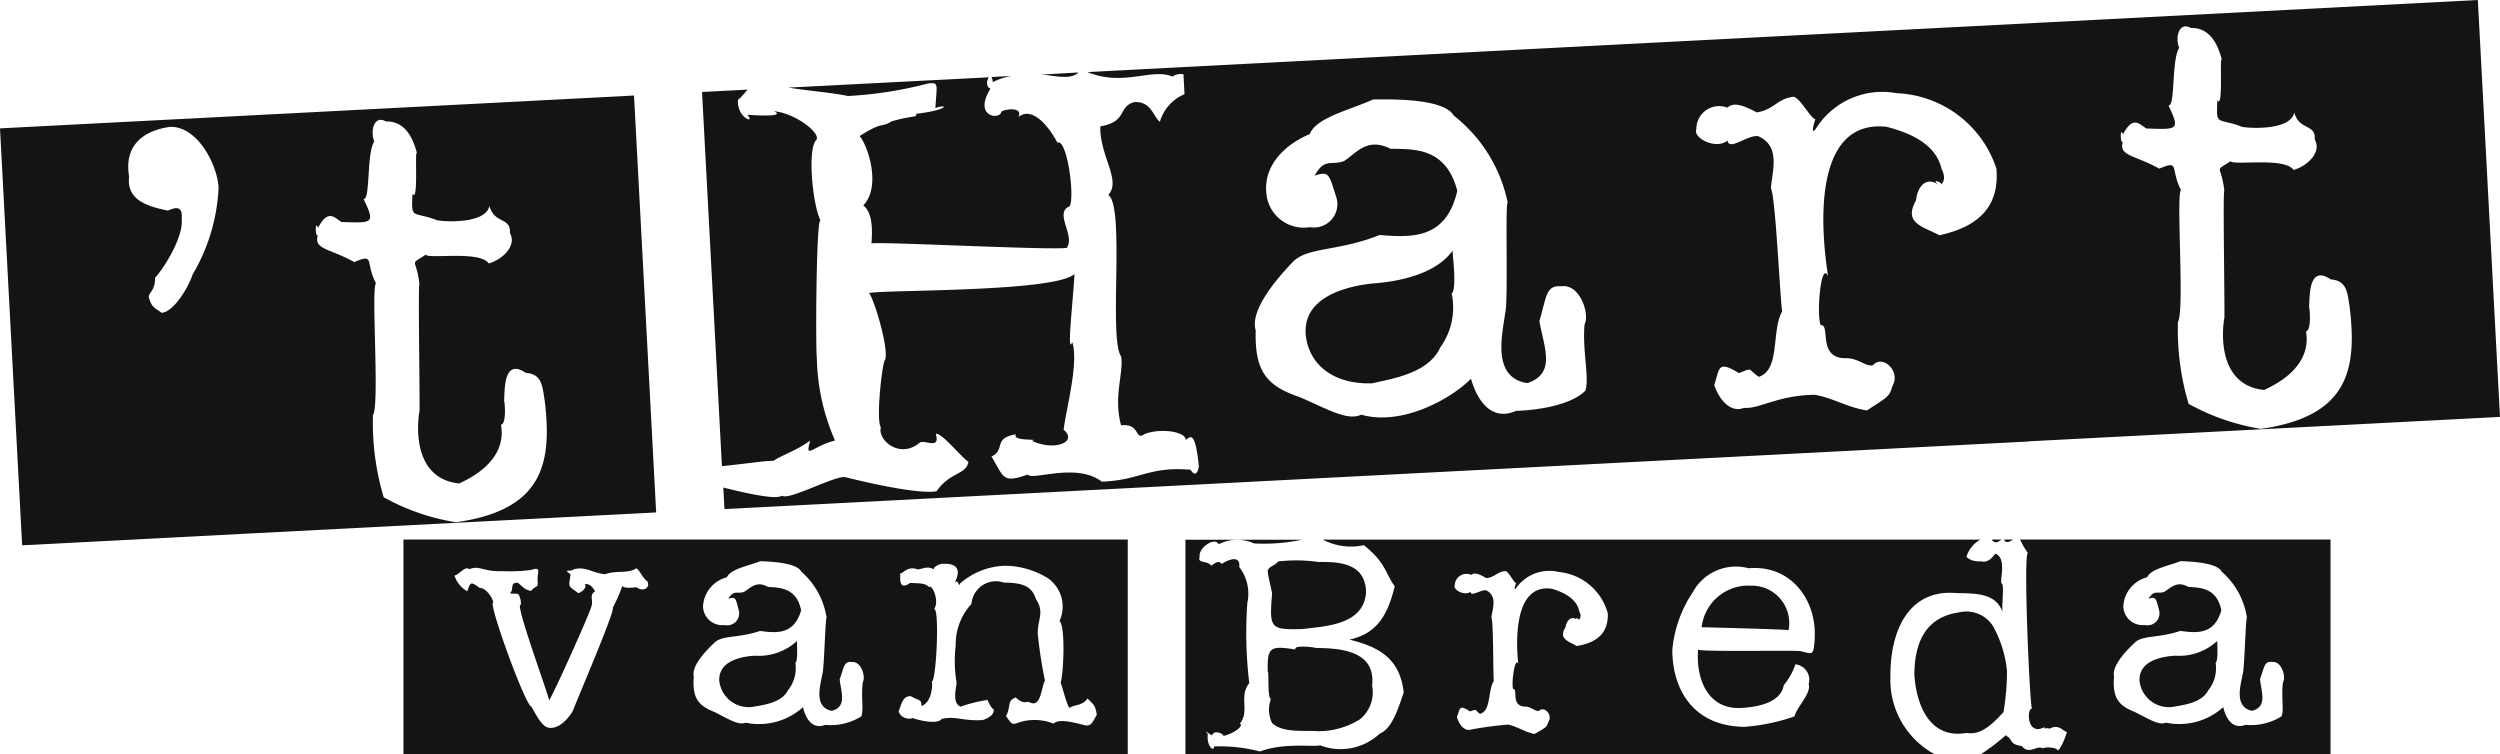
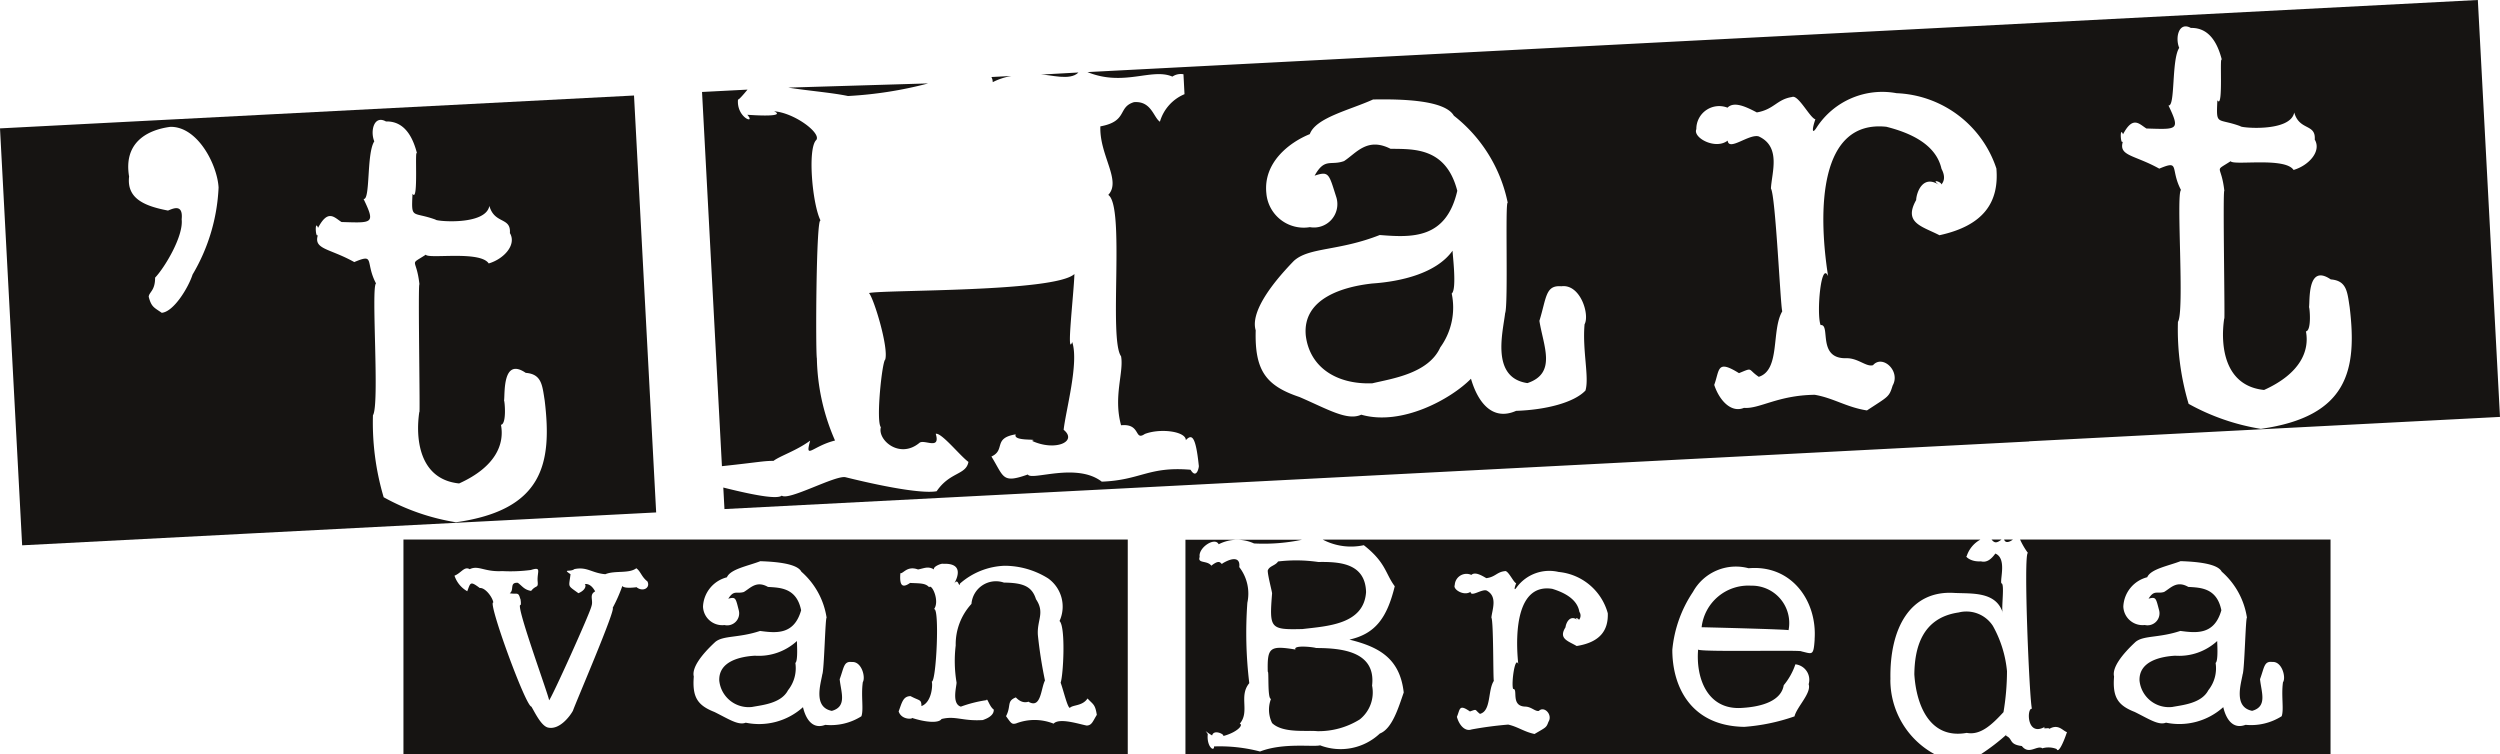
<svg xmlns="http://www.w3.org/2000/svg" id="Group_20308" data-name="Group 20308" width="154.326" height="46.56" viewBox="0 0 154.326 46.56">
  <defs>
    <clipPath id="clip-path">
      <rect id="Rectangle_3704" data-name="Rectangle 3704" width="154.326" height="46.56" fill="#161412" />
    </clipPath>
  </defs>
  <g id="Group_20308-2" data-name="Group 20308" transform="translate(0)" clip-path="url(#clip-path)">
-     <path id="Path_37380" data-name="Path 37380" d="M57.614,57.264h-.008c.008.011.008.011.008,0" transform="translate(-20.87 -20.746)" fill="#161412" />
    <path id="Path_37381" data-name="Path 37381" d="M74.427,62.042a3.482,3.482,0,0,1-2.6.912c-.874.05-2.249.329-2.2,1.541a1.823,1.823,0,0,0,2.03,1.622c.619-.117,1.793-.216,2.212-1.029a2.185,2.185,0,0,0,.455-1.69c.182-.116.082-1.357.1-1.357" transform="translate(-25.226 -22.477)" fill="#161412" />
    <path id="Path_37382" data-name="Path 37382" d="M68.415,52.225H39.054V65.473H83.766V52.225ZM53.424,55.173c-.555.067-.805.014-.856-.082a9.729,9.729,0,0,1-.6,1.358c.233.014-2.33,5.963-2.449,6.341-.186.346-.837,1.208-1.543,1.043-.419-.1-.805-.926-1.024-1.294-.351,0-2.734-6.543-2.348-6.426-.068-.364-.519-.93-.838-.894-.6-.449-.569-.332-.773.2a1.725,1.725,0,0,1-.788-.961c.42-.166.606-.6.939-.4.537-.265.906.18,2.011.117a9.7,9.7,0,0,0,1.762-.068c.687-.216.387.085.419.679.05.48-.082.216-.4.611-.437-.067-.555-.314-.823-.5-.537-.032-.2.449-.5.647.469.082.537-.117.656.364-.018-.2.1.432-.018.364-.165.332,1.793,5.645,1.793,5.878.136-.085,2.567-5.465,2.617-5.815.132-.364-.165-.693.229-.909-.04-.056-.258-.509-.649-.448.068,0,.151.332-.386.562-.7-.513-.587-.332-.487-1.173-.519-.347-.018-.117.237-.315.787-.166,1.074.247,1.911.315.587-.247,1.457-.018,1.912-.368.268.184.318.531.687.813.2.4-.283.679-.687.346ZM67.41,61.037c-.118.827.064,1.69-.087,2.1a3.533,3.533,0,0,1-2.229.53c-.788.3-1.207-.364-1.376-1.092a4.05,4.05,0,0,1-3.536.958c-.455.184-1.06-.23-1.93-.661-1.056-.414-1.374-.926-1.275-2.188-.135-.548.484-1.358,1.325-2.135.5-.414,1.425-.233,2.766-.679,1.007.134,2.1.247,2.535-1.276-.283-1.407-1.324-1.393-2.048-1.442-.723-.413-1.091.085-1.492.314-.437.131-.606-.148-.956.414.469-.131.455-.032.651.731a.741.741,0,0,1-.887.895,1.189,1.189,0,0,1-1.325-1.142,1.956,1.956,0,0,1,1.475-1.806c.219-.513,1.31-.7,2.062-.994.992.032,2.28.149,2.534.647a4.711,4.711,0,0,1,1.56,2.849c-.082-.085-.15,3.245-.268,3.493-.1.6-.569,2.022.587,2.251.956-.265.569-1.141.487-1.955.268-.728.251-1.127.754-1.061.606-.049.856.944.674,1.241ZM71.67,61c.286-.05.487-4.637.135-4.472.37-.5-.135-1.59-.3-1.357-.233-.265-.587-.233-1.175-.265-.45.314-.669.216-.6-.6.186.032.418-.481,1.091-.23.42-.085.62-.216.989,0-.1-.166.469-.4.569-.35,1.124-.049.988.661.67,1.227.268-.414.286.314.368-.015a4.4,4.4,0,0,1,2.75-1.092,5.084,5.084,0,0,1,2.68.777,2.138,2.138,0,0,1,.707,2.634c.386.346.237,3.344.068,3.806.169.449.419,1.541.57,1.555.186-.2.772-.1,1.091-.58.351.382.469.346.573,1.011-.251.4-.3.647-.624.661-.454-.085-1.694-.5-2.044-.117a3.164,3.164,0,0,0-2.316-.014c-.268.067-.3,0-.62-.449.337-.643.018-.926.606-1.159.469.5.837.2.805.283.755.414.737-.83.992-1.325a27.788,27.788,0,0,1-.437-2.8c-.067-.926.451-1.376-.118-2.22-.25-.8-.8-1.011-1.979-1.025A1.516,1.516,0,0,0,74.118,56.2a3.687,3.687,0,0,0-.973,2.566,8.042,8.042,0,0,0,.05,2.27c.033.166-.336,1.325.268,1.506a7.944,7.944,0,0,1,1.58-.4c.05-.184.182.4.451.58.032.481-.738.647-.655.647-1.274.085-1.693-.279-2.567-.064-.183.279-1.006.2-1.826-.067.068.067-.637.149-.823-.4.2-.531.268-.944.737-.944.555.3.67.184.67.615.669-.247.7-1.375.637-1.506Z" transform="translate(-14.149 -18.921)" fill="#161412" />
    <path id="Path_37383" data-name="Path 37383" d="M125.683,62.672c-.236-.064-1.407-.184-1.256.1-1.611-.265-1.743-.117-1.711,1.375.085-.1-.033,1.672.2,1.672a1.866,1.866,0,0,0,.068,1.492c.669.647,2.162.432,2.781.5a4.79,4.79,0,0,0,2.635-.728,2.134,2.134,0,0,0,.756-2.085c.25-2.121-1.9-2.319-3.473-2.319Z" transform="translate(-44.457 -22.676)" fill="#161412" />
    <path id="Path_37384" data-name="Path 37384" d="M118.365,71.243l-.043.011a.123.123,0,0,0,.043-.011" transform="translate(-42.867 -25.811)" fill="#161412" />
    <path id="Path_37385" data-name="Path 37385" d="M122.718,54.875c0,.314.268,1.294.268,1.407-.168,2.17-.136,2.252,1.879,2.2,1.543-.184,3.791-.283,3.923-2.283-.05-1.824-1.711-1.87-2.949-1.856a9.49,9.49,0,0,0-2.484-.032c-.168.265-.537.265-.637.562" transform="translate(-44.46 -19.651)" fill="#161412" />
    <path id="Path_37386" data-name="Path 37386" d="M167.772,56.693a2.9,2.9,0,0,0-3.054,2.566c.179,0,5.5.135,5.366.184a2.307,2.307,0,0,0-2.312-2.75" transform="translate(-59.676 -20.539)" fill="#161412" />
    <path id="Path_37387" data-name="Path 37387" d="M164.365,62.867v-.021q-.016.011,0,.021" transform="translate(-59.545 -22.769)" fill="#161412" />
    <path id="Path_37388" data-name="Path 37388" d="M193.4,52.225h-.623c.168.2.286.265.623,0" transform="translate(-69.841 -18.921)" fill="#161412" />
    <path id="Path_37389" data-name="Path 37389" d="M158.27,60.873c-.068-3.2,1.242-5.532,3.96-5.348,1.07.05,2.527-.092,2.96,1.181-.071-.35.14-1.793-.075-1.775-.082-.282.337-1.541-.369-1.838-.237.328-.519.58-.888.481-.738.049-1.006-.4-.888-.3a1.787,1.787,0,0,1,.855-1.043h-40.6a3.74,3.74,0,0,0,2.535.346c1.374,1.075,1.325,1.754,1.911,2.535-.473,1.923-1.174,2.93-2.8,3.294,1.83.449,3.118,1.159,3.354,3.263-.319.912-.705,2.237-1.475,2.534a3.533,3.533,0,0,1-3.69.728c-.4.117-2.263-.18-3.705.382A9.82,9.82,0,0,0,116.515,65c.018.364-.469.018-.387-.76-.182-.3-.236-.216.268.082.111-.417.823-.039.677.039.845-.219,1.282-.686,1.031-.767.637-.745-.082-1.7.587-2.5a25.8,25.8,0,0,1-.119-4.966,2.67,2.67,0,0,0-.5-2.2c.068-.53-.3-.661-1.024-.233-.132.166-.064-.363-.7.149-.251-.346-.87-.117-.72-.544-.1-.562.938-1.258,1.174-.781a2.5,2.5,0,0,1,2.18-.05,11.463,11.463,0,0,0,2.968-.23h-7.2V65.482H161a5.215,5.215,0,0,1-2.735-4.6ZM138.9,58.8c-.537-.315-1.138-.446-.687-1.159.018-.216.251-.845.791-.414-.355-.265.064-.117.032-.032a.405.405,0,0,0,.033-.5c-.136-.812-.974-1.208-1.675-1.424-2.116-.332-2.316,2.516-2.1,4.637-.2-.513-.437,1.191-.318,1.541.336-.018-.186,1.078.77,1.092.369.018.6.315.823.265.318-.328.873.233.587.679-.132.364-.15.329-.855.746-.638-.131-1.038-.449-1.625-.58a22.791,22.791,0,0,0-2.263.3c-.418.148-.773-.283-.906-.778.2-.463.118-.813.805-.332.469-.166.268-.117.619.149.705-.184.473-1.457.856-2.036-.05-.149-.014-3.676-.151-3.909.05-.5.4-1.308-.3-1.672-.3-.1-.97.431-.988.081-.4.283-1.106-.148-.974-.413a.724.724,0,0,1,1.024-.629c.219-.2.587,0,.924.2.555-.068.655-.382,1.141-.432.2-.081.537.7.705.746-.118.283-.15.513.033.247a2.5,2.5,0,0,1,2.585-.944,3.487,3.487,0,0,1,3.036,2.552c.036,1.078-.5,1.789-1.912,2.018Zm14.692-.414c-.068,1.061-.15.894-.819.746.129-.1-6.15.053-6.376-.11-.144,1.732.548,3.669,2.585,3.606,1.442-.064,2.549-.481,2.7-1.407a4.025,4.025,0,0,0,.72-1.29.961.961,0,0,1,.819,1.227c.186.544-.737,1.407-.873,1.986a12.087,12.087,0,0,1-3.1.647c-3.272-.05-4.443-2.449-4.443-4.754a7.687,7.687,0,0,1,1.275-3.577A3.026,3.026,0,0,1,149.514,54c2.649-.233,4.242,2.018,4.074,4.39Z" transform="translate(-41.572 -18.922)" fill="#161412" />
    <path id="Path_37390" data-name="Path 37390" d="M194.544,52.225h-.551c.082.247.333.166.551,0" transform="translate(-70.282 -18.921)" fill="#161412" />
    <path id="Path_37391" data-name="Path 37391" d="M193.847,59.242a.178.178,0,0,0,.025.064c-.007-.022-.018-.043-.025-.064" transform="translate(-70.229 -21.463)" fill="#161412" />
    <path id="Path_37392" data-name="Path 37392" d="M190.811,65.426a15.575,15.575,0,0,0,.218-2.534,7.077,7.077,0,0,0-.873-2.8,1.948,1.948,0,0,0-2.112-.827c-2.3.332-2.717,2.252-2.735,3.824.118,1.87.938,4.023,3.236,3.609.856.166,1.575-.53,2.263-1.276Z" transform="translate(-67.136 -21.457)" fill="#161412" />
    <path id="Path_37393" data-name="Path 37393" d="M211.908,62.042a3.477,3.477,0,0,1-2.6.912c-.874.05-2.249.329-2.2,1.541a1.821,1.821,0,0,0,2.03,1.622c.619-.117,1.793-.216,2.215-1.029a2.165,2.165,0,0,0,.451-1.69c.186-.116.086-1.357.1-1.357" transform="translate(-75.034 -22.477)" fill="#161412" />
    <path id="Path_37394" data-name="Path 37394" d="M198.149,52.225h-3.974a4.593,4.593,0,0,0,.483.827c-.286.082.1,9.191.251,9.622-.319-.085-.351,1.771.805,1.11-.2.2.251.018.268.131.57-.333.838.134,1.089.2-.233.7-.537,1.326-.638,1.043a1.359,1.359,0,0,0-.92-.032c.007,0,.014-.011.029-.022-.337-.184-.82.432-1.257-.131-.823-.1-.537-.449-.974-.629l-.036-.018a.055.055,0,0,1,.036.018.222.222,0,0,1,.033-.082,13.042,13.042,0,0,1-1.575,1.209h21.572V52.225H198.149Zm12.257,8.809c-.118.827.068,1.69-.082,2.1a3.534,3.534,0,0,1-2.23.531c-.788.3-1.207-.364-1.375-1.092a4.052,4.052,0,0,1-3.537.958c-.455.184-1.056-.23-1.93-.661-1.056-.413-1.374-.926-1.274-2.188-.133-.548.487-1.357,1.325-2.135.5-.413,1.425-.233,2.767-.679,1.006.135,2.1.247,2.531-1.276-.283-1.407-1.325-1.393-2.044-1.442-.723-.414-1.092.085-1.493.314-.437.131-.605-.149-.956.414.469-.131.451-.032.655.731a.741.741,0,0,1-.888.894,1.188,1.188,0,0,1-1.325-1.142,1.956,1.956,0,0,1,1.475-1.807c.218-.512,1.307-.7,2.062-.993.988.032,2.281.149,2.535.647a4.71,4.71,0,0,1,1.56,2.849c-.082-.085-.15,3.245-.268,3.492-.1.6-.569,2.022.587,2.252.956-.265.569-1.141.487-1.955.268-.728.251-1.127.756-1.061.6-.05.855.944.669,1.241Z" transform="translate(-69.476 -18.921)" fill="#161412" />
    <path id="Path_37395" data-name="Path 37395" d="M40.505,34.982,39.138,9.245l-22.85,1.184L0,11.274,1.367,37.011l14.151-.735ZM19.632,17.417c.622-1.191,1.013-.633,1.45-.363,1.93.06,2.1.116,1.36-1.425.43.106.175-2.814.663-3.553-.261-.633-.022-1.643.719-1.23,1.174-.028,1.686,1.008,1.941,2.061-.208-.827.1,3.061-.3,2.4-.079,1.619-.04,1.068,1.425,1.6-.029.1,3.093.389,3.319-.848.322,1.145,1.342.672,1.267,1.679.43.721-.372,1.6-1.307,1.874-.533-.81-3.738-.258-3.884-.541-1.074.7-.58.127-.393,1.827-.1-.124.057,8.416-.007,7.872-.24,1.594-.04,4.164,2.455,4.423,2.266-1.022,2.81-2.435,2.585-3.62.369-.05.223-1.534.19-1.485.064-.407-.118-2.719,1.339-1.722.985.078,1.02.753,1.171,1.715.466,3.881-.1,6.748-5.48,7.508a13.652,13.652,0,0,1-4.461-1.545,16.181,16.181,0,0,1-.662-5.062c.426-.633-.126-7.9.189-8.137-.691-1.322-.032-1.87-1.342-1.318-1.582-.884-2.588-.767-2.216-1.757-.168.527-.247-.955-.018-.353Zm-7.747,2.888c-.254.788-1.153,2.287-1.9,2.354-.473-.329-.641-.354-.805-.99.018-.29.4-.375.394-1.181.558-.576,1.761-2.541,1.64-3.6.107-1.039-.623-.615-.845-.541-1.453-.279-2.556-.739-2.4-2.1-.337-1.983.959-2.856,2.549-3.068,1.7-.025,2.9,2.365,2.975,3.75a11.534,11.534,0,0,1-1.608,5.373" transform="translate(0 -3.349)" fill="#161412" />
    <path id="Path_37396" data-name="Path 37396" d="M135.457,24.261c-1,1.407-3.2,1.909-4.954,2.029-1.69.184-4.332.869-4.11,3.213.237,1.955,1.894,3.033,4.11,2.948,1.192-.286,3.465-.6,4.192-2.217a4.2,4.2,0,0,0,.705-3.326c.347-.244.022-2.648.057-2.648" transform="translate(-45.786 -8.79)" fill="#161412" />
    <path id="Path_37397" data-name="Path 37397" d="M150.63,27.242l29.064-1.506L178.327,0,151.893,1.371,124.232,2.8,98.4,4.143l-5.9.307c2.237.916,3.97-.272,5.241.279a.916.916,0,0,1,.684-.145l.064,1.23a2.642,2.642,0,0,0-1.518,1.7c-.4-.268-.526-1.293-1.6-1.208-1.027.311-.362,1.18-2.076,1.495-.068,1.778,1.321,3.351.487,4.231,1.049.689.015,8.9.791,9.961.182.99-.49,2.478,0,4.259,1.235-.127.805.99,1.464.538.959-.371,2.538-.163,2.534.381.372-.4.609-.254.8,1.573.032,0-.115.909-.508.254-2.6-.219-3.072.643-5.481.735-1.567-1.209-4.345-.032-4.564-.442-1.6.566-1.46.173-2.248-1.11.891-.4.071-1.135,1.5-1.368-.2.463,1.518.244,1,.4,1.439.668,2.846.046,1.958-.682.132-1.2.955-4.146.529-5.415-.372.958.1-2.972.136-4.2-1.214,1.127-11.71.961-12.68,1.173.315.371,1.224,3.386,1,4.111-.189.106-.584,3.8-.268,4.171-.218.788,1.149,1.976,2.37.976.279-.272,1.332.48,1.017-.569.355-.085,1.511,1.372,2.019,1.736-.15.816-1.142.608-1.962,1.81-.712.134-2.62-.121-5.631-.866-.627-.131-3.516,1.471-3.928,1.138-.25.2-1.328.074-3.612-.5l.072,1.329,29.737-1.541L126.548,28.5l24.085-1.248ZM156.419,8.3c.622-1.191,1.013-.633,1.45-.368,1.93.061,2.094.117,1.36-1.424.43.106.179-2.817.663-3.553-.261-.633-.025-1.643.719-1.23,1.174-.028,1.686,1.011,1.937,2.061-.207-.827.1,3.057-.3,2.4-.075,1.619-.04,1.068,1.425,1.605-.029.1,3.093.388,3.319-.849.322,1.145,1.342.672,1.267,1.676.43.721-.372,1.6-1.307,1.874-.533-.81-3.737-.258-3.884-.541-1.074.7-.58.128-.39,1.828-.108-.124.054,8.42-.007,7.872-.24,1.594-.04,4.164,2.459,4.422,2.263-1.022,2.81-2.435,2.585-3.616.369-.05.222-1.545.19-1.488.064-.4-.119-2.718,1.342-1.721.984.078,1.02.753,1.167,1.714.469,3.878-.1,6.748-5.481,7.512a13.669,13.669,0,0,1-4.46-1.545,16.058,16.058,0,0,1-.659-5.062c.422-.633-.125-7.9.189-8.137-.691-1.323-.032-1.87-1.342-1.319-1.582-.884-2.588-.767-2.215-1.757-.168.527-.247-.954-.018-.353ZM123.237,24.111c-.709.745-2.453,1.191-4.278,1.251-1.5.661-2.381-.584-2.786-1.983-1.238,1.259-4.285,2.934-6.773,2.22-.862.4-2.076-.342-3.816-1.092-2.094-.7-2.767-1.662-2.7-4.115-.315-1.05.805-2.687,2.352-4.284.934-.856,2.746-.594,5.305-1.6,1.969.156,4.1.272,4.787-2.729-.7-2.708-2.717-2.57-4.124-2.595-1.443-.731-2.108.268-2.867.76-.834.3-1.189-.226-1.816.9.9-.3.878-.109,1.346,1.351a1.443,1.443,0,0,1-1.636,1.827,2.316,2.316,0,0,1-2.689-2.088c-.2-1.891,1.4-3.136,2.682-3.655.372-1.018,2.47-1.485,3.905-2.138,1.926-.036,4.446.06,4.987,1a9.141,9.141,0,0,1,3.326,5.377c-.172-.152.043,6.32-.161,6.815-.133,1.166-.9,3.98,1.375,4.316,1.829-.612.988-2.28.741-3.842.444-1.446.372-2.217,1.356-2.135,1.171-.159,1.761,1.749,1.432,2.347-.143,1.619.3,3.273.054,4.093m21.869-9.583c-1.074-.559-2.259-.753-1.453-2.181.011-.421.4-1.665,1.489-.884-.712-.48.118-.233.061-.071.126-.134.3-.434.015-.968-.348-1.562-2.016-2.249-3.408-2.6-4.138-.432-4.235,5.125-3.594,9.219-.444-.98-.723,2.358-.462,3.022.648-.068-.247,2.11,1.611,2.046.719,0,1.207.552,1.625.431.584-.675,1.719.364,1.21,1.259-.222.721-.258.661-1.586,1.534-1.253-.194-2.069-.767-3.219-.965-2.287.025-3.419.887-4.371.806-.8.332-1.525-.47-1.837-1.418.341-.923.143-1.59,1.529-.724.9-.371.509-.254,1.221.226,1.349-.425.762-2.877,1.45-4.044-.111-.286-.411-7.14-.7-7.579.047-.968.649-2.58-.759-3.22-.6-.163-1.844.937-1.911.261-.752.587-2.166-.177-1.934-.707a1.408,1.408,0,0,1,1.923-1.325c.4-.41,1.138-.06,1.811.293,1.071-.187,1.231-.806,2.169-.951.383-.18,1.113,1.3,1.446,1.375-.2.562-.24,1.015.093.481a4.834,4.834,0,0,1,4.919-2.092,6.775,6.775,0,0,1,6.161,4.648c.175,2.089-.791,3.525-3.508,4.118Z" transform="translate(-25.369)" fill="#161412" />
    <path id="Path_37398" data-name="Path 37398" d="M97.207,7.355l-1.238.064a.663.663,0,0,1,.082.318,4.049,4.049,0,0,1,1.156-.382" transform="translate(-34.769 -2.665)" fill="#161412" />
    <path id="Path_37399" data-name="Path 37399" d="M100.758,7.145c.587,0,1.8.4,2.319-.128Z" transform="translate(-36.504 -2.542)" fill="#161412" />
    <path id="Path_37400" data-name="Path 37400" d="M84.367,23.572v-.015c-.011,0-.011.011,0,.015" transform="translate(-30.563 -8.534)" fill="#161412" />
    <path id="Path_37401" data-name="Path 37401" d="M74.63,30.352c-.329,1.209.115.346,1.536-.014a13.176,13.176,0,0,1-1.12-5.069c-.086-.385-.047-8.869.233-8.5-.508-.976-.827-4.475-.265-4.988.3-.435-1.364-1.672-2.61-1.767.505.233-.078.325-1.654.216.555.615-.677.195-.573-.941.036.032.311-.275.587-.612l-2.807.145,1.228,23.1c2.309-.247,2.534-.325,3.186-.328.408-.311,1.4-.619,2.252-1.244Z" transform="translate(-24.62 -3.145)" fill="#161412" />
-     <path id="Path_37402" data-name="Path 37402" d="M84.912,7.859c.716-.067.555.035.473,1.523.8-.3.856.117-1.192.353.078.254-.19.075-1.511.467-.7.424-.494-.039-1.979.908.487.524,1.374,3.09.229,4.281.73.534.494,2.156.512,2.344.354-.135,12.626.513,12.074.23.483-.735-.83-2.149.161-2.523.322-.725-.193-4.217-.766-3.928-.437-.848-1.5-2.308-2.4-1.583.293-.629-.781-.509-1.064-.332-.007.516-1.775.382-.666-1.418-.3-.113-.225-.537-.1-.7L76.3,8.117c1.221.194,2.7.311,3.687.519a24.5,24.5,0,0,0,4.926-.77Z" transform="translate(-27.642 -2.709)" fill="#161412" />
+     <path id="Path_37402" data-name="Path 37402" d="M84.912,7.859L76.3,8.117c1.221.194,2.7.311,3.687.519a24.5,24.5,0,0,0,4.926-.77Z" transform="translate(-27.642 -2.709)" fill="#161412" />
  </g>
</svg>